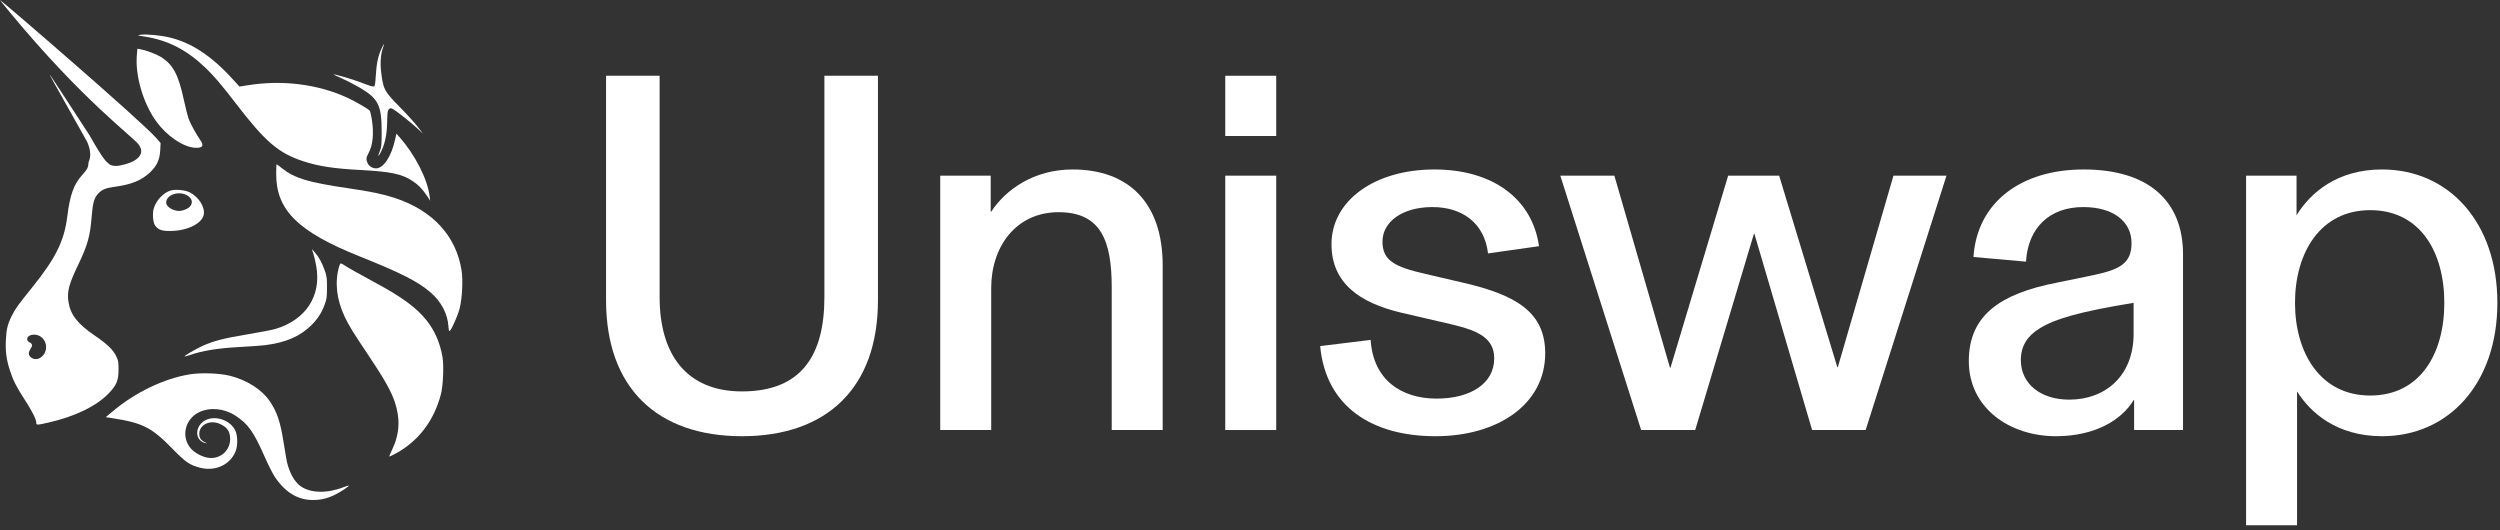
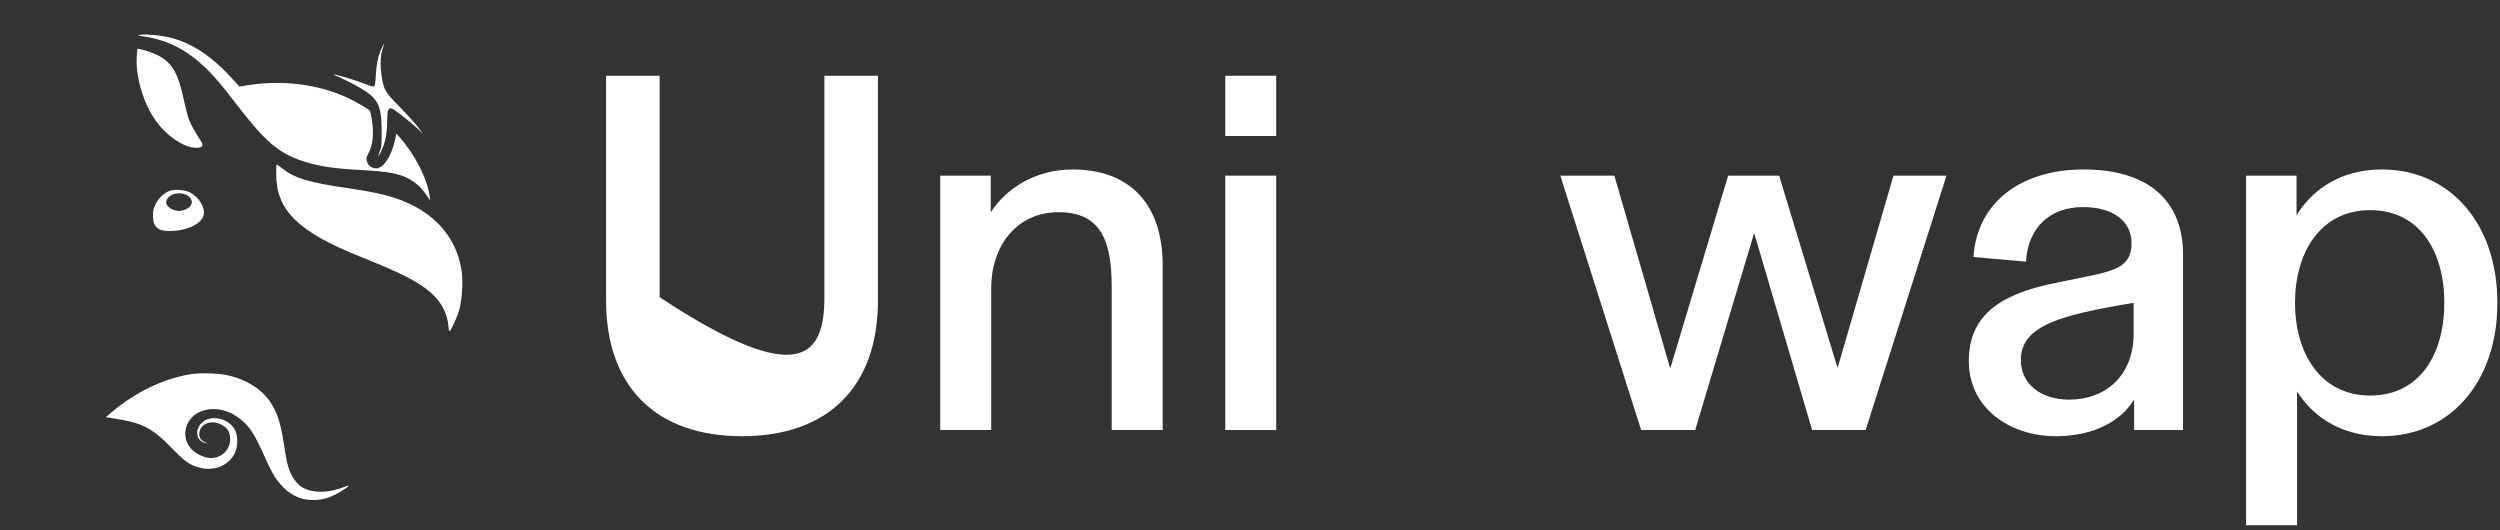
<svg xmlns="http://www.w3.org/2000/svg" width="99" height="21" viewBox="0 0 99 21" fill="none">
  <rect x="0" y="0" width="99" height="21" fill="#333333" stroke="none" />
  <path d="M5.695 1.442C5.437 1.403 5.427 1.398 5.548 1.379C5.781 1.344 6.33 1.392 6.708 1.482C7.592 1.691 8.396 2.226 9.254 3.176L9.482 3.428L9.809 3.376C11.183 3.156 12.581 3.331 13.75 3.868C14.072 4.016 14.579 4.31 14.642 4.385C14.662 4.41 14.699 4.565 14.725 4.73C14.811 5.302 14.768 5.741 14.592 6.069C14.496 6.247 14.491 6.304 14.555 6.456C14.607 6.578 14.75 6.668 14.892 6.668C15.182 6.668 15.495 6.201 15.64 5.551L15.698 5.293L15.812 5.421C16.437 6.126 16.928 7.087 17.013 7.771L17.035 7.949L16.93 7.787C16.749 7.508 16.567 7.318 16.334 7.165C15.914 6.889 15.471 6.795 14.296 6.733C13.234 6.678 12.633 6.587 12.038 6.394C11.024 6.066 10.514 5.628 9.31 4.058C8.775 3.36 8.445 2.975 8.116 2.664C7.369 1.958 6.635 1.587 5.695 1.442Z" fill="white" />
  <path d="M14.881 3C14.908 2.533 14.972 2.224 15.1 1.943C15.151 1.831 15.198 1.74 15.206 1.74C15.213 1.74 15.191 1.823 15.156 1.923C15.063 2.196 15.048 2.57 15.112 3.005C15.194 3.556 15.24 3.636 15.826 4.232C16.102 4.511 16.422 4.864 16.537 5.015L16.748 5.291L16.537 5.094C16.28 4.853 15.686 4.384 15.555 4.317C15.468 4.272 15.454 4.273 15.4 4.327C15.35 4.376 15.34 4.45 15.333 4.801C15.322 5.348 15.247 5.7 15.066 6.051C14.968 6.241 14.953 6.2 15.041 5.986C15.107 5.826 15.114 5.755 15.114 5.226C15.113 4.162 14.986 3.906 14.241 3.468C14.052 3.357 13.741 3.196 13.549 3.112C13.358 3.027 13.206 2.953 13.212 2.948C13.233 2.927 13.959 3.138 14.252 3.25C14.687 3.416 14.759 3.438 14.812 3.418C14.847 3.404 14.864 3.302 14.881 3Z" fill="white" />
  <path d="M6.196 4.82C5.673 4.103 5.349 3.004 5.419 2.183L5.44 1.929L5.56 1.95C5.783 1.991 6.169 2.134 6.35 2.243C6.846 2.542 7.061 2.937 7.279 3.949C7.343 4.246 7.427 4.581 7.466 4.695C7.528 4.878 7.763 5.305 7.954 5.582C8.091 5.782 8 5.877 7.696 5.849C7.231 5.808 6.602 5.376 6.196 4.82Z" fill="white" />
  <path d="M14.246 10.155C11.799 9.175 10.937 8.325 10.937 6.89C10.937 6.679 10.944 6.506 10.953 6.506C10.962 6.506 11.057 6.576 11.164 6.661C11.66 7.057 12.216 7.226 13.754 7.449C14.659 7.58 15.168 7.686 15.639 7.841C17.132 8.334 18.056 9.333 18.276 10.695C18.341 11.09 18.303 11.832 18.199 12.223C18.117 12.532 17.867 13.088 17.801 13.11C17.782 13.116 17.764 13.046 17.76 12.95C17.735 12.439 17.475 11.941 17.038 11.569C16.542 11.145 15.876 10.807 14.246 10.155Z" fill="white" />
-   <path d="M12.528 10.562C12.498 10.381 12.444 10.149 12.41 10.047L12.348 9.862L12.464 9.992C12.624 10.171 12.751 10.4 12.858 10.705C12.94 10.938 12.95 11.008 12.949 11.386C12.948 11.758 12.938 11.836 12.862 12.046C12.743 12.376 12.595 12.611 12.346 12.862C11.899 13.315 11.324 13.565 10.495 13.669C10.351 13.687 9.931 13.718 9.561 13.737C8.63 13.785 8.018 13.884 7.467 14.076C7.388 14.104 7.317 14.121 7.31 14.114C7.288 14.092 7.663 13.87 7.972 13.721C8.409 13.512 8.843 13.398 9.817 13.237C10.298 13.157 10.795 13.061 10.921 13.022C12.112 12.659 12.724 11.722 12.528 10.562Z" fill="white" />
-   <path d="M13.65 12.543C13.325 11.848 13.251 11.177 13.429 10.551C13.448 10.484 13.478 10.43 13.497 10.43C13.515 10.43 13.592 10.471 13.667 10.521C13.817 10.622 14.118 10.79 14.918 11.225C15.917 11.766 16.487 12.185 16.874 12.664C17.213 13.084 17.423 13.562 17.524 14.145C17.581 14.475 17.548 15.269 17.463 15.601C17.194 16.649 16.57 17.472 15.68 17.953C15.549 18.023 15.432 18.081 15.419 18.081C15.407 18.081 15.454 17.961 15.525 17.814C15.825 17.192 15.859 16.586 15.632 15.912C15.493 15.499 15.211 14.996 14.64 14.145C13.976 13.155 13.814 12.892 13.65 12.543Z" fill="white" />
  <path d="M4.458 16.293C5.366 15.53 6.496 14.989 7.526 14.822C7.969 14.751 8.708 14.779 9.119 14.884C9.777 15.051 10.366 15.426 10.672 15.873C10.972 16.311 11.1 16.691 11.234 17.538C11.287 17.873 11.344 18.208 11.361 18.284C11.462 18.723 11.657 19.074 11.899 19.25C12.284 19.53 12.946 19.548 13.598 19.295C13.708 19.252 13.804 19.222 13.811 19.229C13.835 19.253 13.507 19.471 13.275 19.586C12.964 19.74 12.716 19.8 12.387 19.8C11.79 19.8 11.295 19.498 10.882 18.883C10.8 18.762 10.618 18.399 10.476 18.077C10.039 17.087 9.824 16.786 9.317 16.456C8.876 16.169 8.307 16.117 7.879 16.326C7.317 16.6 7.16 17.314 7.563 17.766C7.723 17.946 8.021 18.101 8.265 18.131C8.722 18.188 9.114 17.843 9.114 17.385C9.114 17.087 8.999 16.917 8.709 16.788C8.314 16.61 7.889 16.817 7.891 17.187C7.892 17.344 7.961 17.443 8.12 17.515C8.221 17.56 8.224 17.564 8.141 17.547C7.778 17.472 7.693 17.037 7.985 16.748C8.335 16.402 9.059 16.555 9.308 17.028C9.412 17.227 9.424 17.622 9.333 17.861C9.129 18.396 8.535 18.677 7.932 18.524C7.521 18.42 7.354 18.307 6.859 17.8C5.999 16.919 5.665 16.749 4.426 16.556L4.188 16.52L4.458 16.293Z" fill="white" />
-   <path fill-rule="evenodd" clip-rule="evenodd" d="M0.423 0.527C3.295 3.993 5.273 5.423 5.493 5.725C5.675 5.974 5.606 6.199 5.295 6.375C5.122 6.472 4.767 6.571 4.589 6.571C4.388 6.571 4.319 6.494 4.319 6.494C4.202 6.384 4.136 6.403 3.537 5.345C2.704 4.061 2.008 2.996 1.989 2.978C1.945 2.937 1.946 2.938 3.452 5.618C3.695 6.176 3.5 6.381 3.5 6.461C3.5 6.622 3.456 6.708 3.255 6.93C2.92 7.301 2.771 7.718 2.663 8.582C2.542 9.549 2.201 10.233 1.258 11.402C0.706 12.087 0.615 12.213 0.476 12.489C0.301 12.836 0.252 13.031 0.233 13.47C0.212 13.934 0.252 14.233 0.395 14.677C0.52 15.066 0.65 15.322 0.983 15.835C1.271 16.278 1.436 16.607 1.436 16.735C1.436 16.838 1.456 16.838 1.901 16.738C2.967 16.498 3.833 16.078 4.32 15.562C4.621 15.242 4.692 15.066 4.694 14.629C4.695 14.342 4.685 14.282 4.608 14.118C4.481 13.85 4.25 13.627 3.742 13.281C3.076 12.829 2.792 12.464 2.713 11.963C2.649 11.552 2.724 11.262 3.092 10.495C3.473 9.7 3.568 9.361 3.632 8.56C3.673 8.043 3.73 7.839 3.88 7.675C4.036 7.504 4.176 7.446 4.562 7.394C5.191 7.309 5.592 7.147 5.921 6.845C6.207 6.583 6.326 6.331 6.345 5.951L6.359 5.663L6.199 5.478C5.621 4.808 0.036 0 0 0C-0.007 0 0.183 0.237 0.423 0.527ZM1.761 13.995C1.891 13.765 1.822 13.469 1.603 13.324C1.397 13.188 1.076 13.252 1.076 13.43C1.076 13.484 1.106 13.524 1.174 13.559C1.289 13.617 1.297 13.683 1.207 13.818C1.115 13.954 1.123 14.074 1.228 14.156C1.396 14.287 1.635 14.215 1.761 13.995Z" fill="white" />
  <path fill-rule="evenodd" clip-rule="evenodd" d="M6.756 7.545C6.46 7.635 6.173 7.946 6.084 8.273C6.03 8.472 6.061 8.821 6.142 8.929C6.273 9.103 6.4 9.149 6.744 9.147C7.416 9.142 8.001 8.855 8.069 8.497C8.125 8.203 7.868 7.795 7.514 7.617C7.332 7.524 6.944 7.488 6.756 7.545ZM7.542 8.156C7.646 8.01 7.6 7.851 7.424 7.744C7.088 7.54 6.58 7.709 6.58 8.025C6.58 8.182 6.845 8.353 7.088 8.353C7.249 8.353 7.471 8.257 7.542 8.156Z" fill="white" />
  <path d="M88.945 20.801V6.956H90.943V8.526C91.494 7.629 92.554 6.711 94.328 6.711C96.979 6.711 98.896 8.811 98.896 11.992C98.896 15.173 96.979 17.274 94.328 17.274C92.513 17.274 91.473 16.315 90.963 15.5V20.801H88.945ZM93.859 15.663C95.837 15.663 96.795 14.011 96.795 11.992C96.795 9.974 95.837 8.322 93.859 8.322C91.881 8.322 90.882 10.014 90.882 11.992C90.882 13.97 91.881 15.663 93.859 15.663Z" fill="white" />
  <path d="M81.412 17.274C79.597 17.274 77.965 16.172 77.965 14.296C77.965 12.461 79.25 11.625 81.432 11.197L82.819 10.912C83.899 10.687 84.409 10.463 84.409 9.627C84.409 8.791 83.716 8.2 82.492 8.2C81.167 8.2 80.31 9.015 80.229 10.361L78.149 10.177C78.292 8.016 80.025 6.711 82.513 6.711C85.082 6.711 86.448 7.955 86.448 10.076V17.029H84.511V15.846H84.491C84.022 16.621 82.982 17.274 81.412 17.274ZM81.942 15.826C83.369 15.826 84.491 14.888 84.491 13.216V11.992C82.37 12.339 81.371 12.624 80.759 13.012C80.29 13.297 80.025 13.705 80.025 14.256C80.025 15.194 80.8 15.826 81.942 15.826Z" fill="white" />
  <path d="M64.989 17.029L61.788 6.956H63.929L66.131 14.562H66.151L68.435 6.956H70.454L72.758 14.541H72.778L74.981 6.956H77.081L73.88 17.029H71.759L69.475 9.26H69.455L67.13 17.029H64.989Z" fill="white" />
-   <path d="M56.846 17.274C54.338 17.274 52.503 16.111 52.279 13.705L54.277 13.46C54.379 15.051 55.501 15.785 56.887 15.785C58.254 15.785 59.171 15.173 59.171 14.195C59.171 13.216 58.233 13.012 56.969 12.726L55.48 12.38C53.849 11.992 52.727 11.217 52.727 9.668C52.727 7.955 54.42 6.711 56.806 6.711C59.11 6.711 60.68 7.873 60.945 9.749L58.926 10.035C58.784 8.832 57.907 8.2 56.724 8.2C55.521 8.2 54.746 8.791 54.746 9.566C54.746 10.3 55.195 10.565 56.459 10.85L57.948 11.197C60.068 11.686 61.19 12.38 61.19 13.991C61.19 16.009 59.314 17.274 56.846 17.274Z" fill="white" />
  <path d="M48.52 17.029V6.956H50.538V17.029H48.52ZM48.52 5.386V3H50.538V5.386H48.52Z" fill="white" />
  <path d="M37.233 17.029V6.956H39.232V8.383H39.252C39.823 7.506 40.945 6.711 42.474 6.711C44.717 6.711 46.042 8.057 46.042 10.504V17.029H44.024V11.38C44.024 9.566 43.616 8.403 41.923 8.403C40.231 8.403 39.252 9.77 39.252 11.401V17.029H37.233Z" fill="white" />
-   <path d="M29.383 17.274C26.039 17.274 24 15.377 24 11.891V3H26.121V11.768C26.121 14.032 27.181 15.5 29.383 15.5C31.769 15.5 32.646 14.032 32.646 11.768V3H34.767V11.891C34.767 15.377 32.727 17.274 29.383 17.274Z" fill="white" />
+   <path d="M29.383 17.274C26.039 17.274 24 15.377 24 11.891V3H26.121V11.768C31.769 15.5 32.646 14.032 32.646 11.768V3H34.767V11.891C34.767 15.377 32.727 17.274 29.383 17.274Z" fill="white" />
</svg>